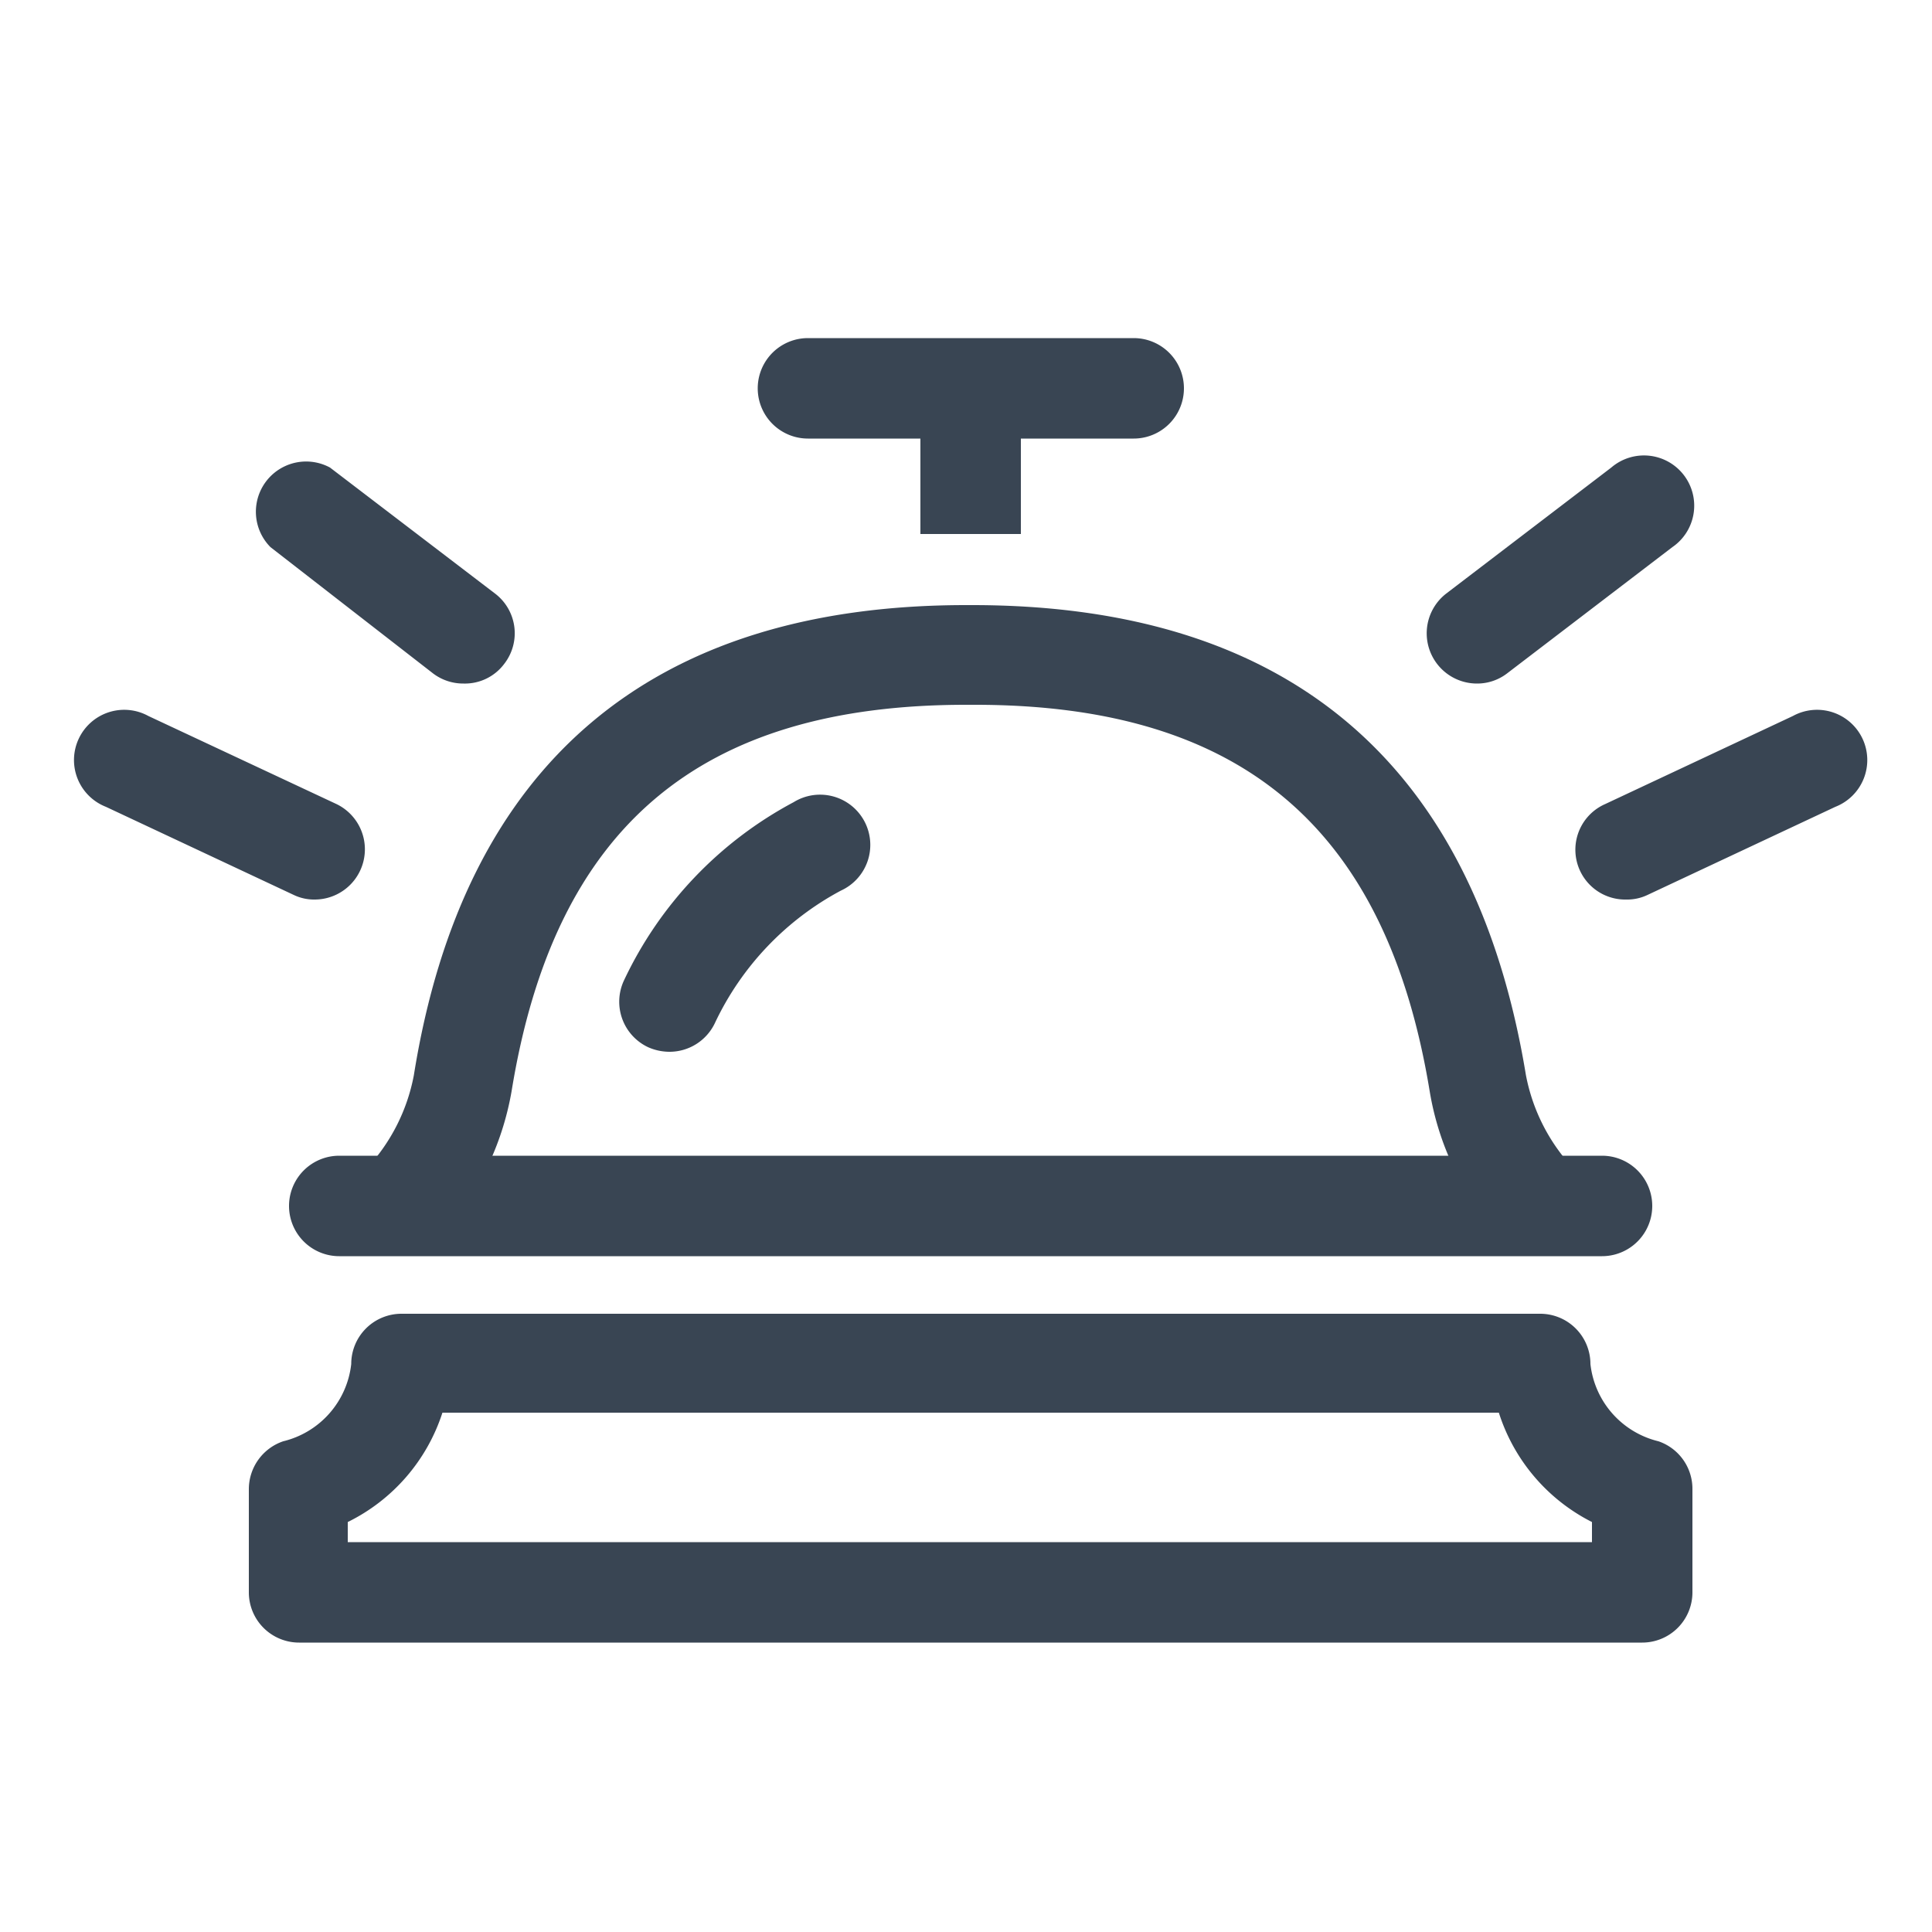
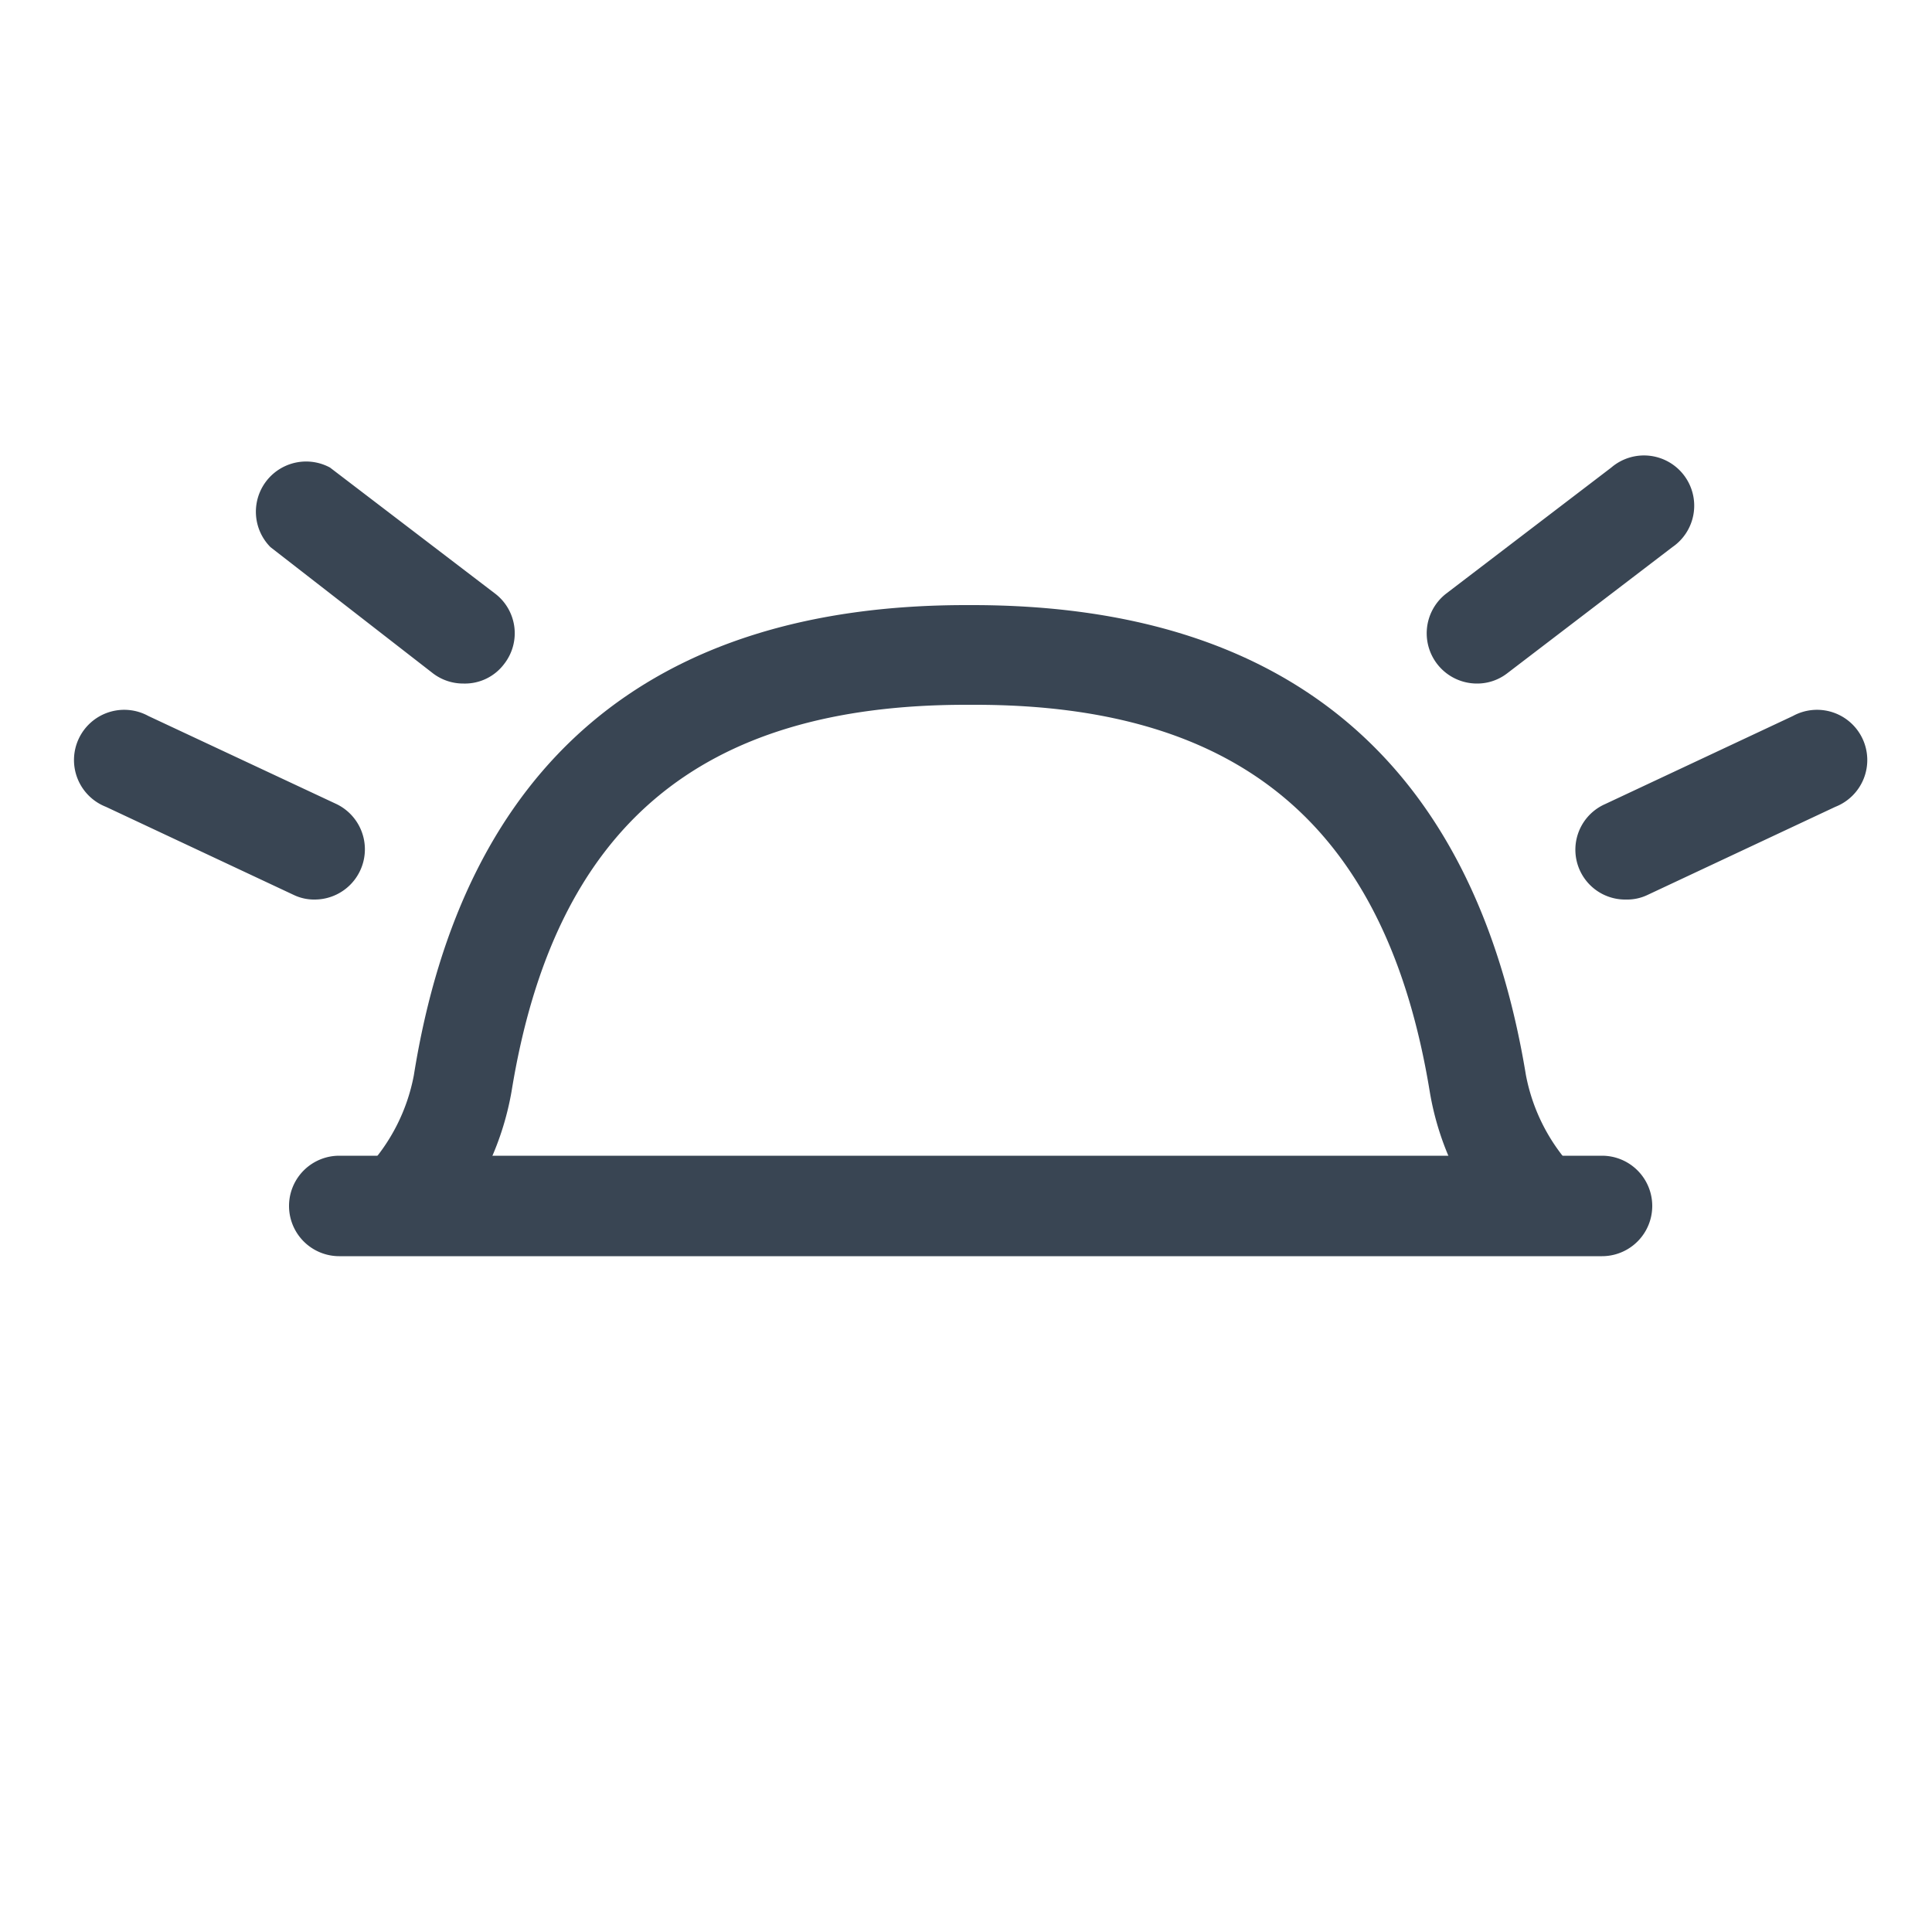
<svg xmlns="http://www.w3.org/2000/svg" id="Calque_1" data-name="Calque 1" viewBox="0 0 50 50">
  <defs>
    <style>.cls-1{fill:#394553;}</style>
  </defs>
-   <path class="cls-1" d="M17.32,27.22a1.37,1.37,0,0,1-.55-.12,1.3,1.3,0,0,1-.62-1.73,10.1,10.1,0,0,1,4.39-4.61,1.3,1.3,0,1,1,1.22,2.29,7.52,7.52,0,0,0-3.26,3.43A1.3,1.3,0,0,1,17.32,27.22Z" />
  <path class="cls-1" d="M41.46,32.51H8.78a1.3,1.3,0,1,1,0-2.6H41.46a1.3,1.3,0,0,1,0,2.6Z" />
-   <path class="cls-1" d="M29.34,11.35H20.91a1.3,1.3,0,0,1,0-2.6h8.43a1.3,1.3,0,1,1,0,2.6Z" />
-   <rect class="cls-1" x="23.82" y="10.21" width="2.6" height="3.61" />
  <path class="cls-1" d="M38.22,17.69a1.3,1.3,0,0,1-.79-2.33L41.7,12.1a1.3,1.3,0,1,1,1.58,2.06L39,17.43A1.27,1.27,0,0,1,38.22,17.69Z" />
  <path class="cls-1" d="M42.09,23.28a1.29,1.29,0,0,1-.55-2.47l4.86-2.28a1.3,1.3,0,1,1,1.1,2.35l-4.86,2.28A1.22,1.22,0,0,1,42.09,23.28Z" />
  <path class="cls-1" d="M12,17.69a1.29,1.29,0,0,1-.79-.26L7,14.16A1.3,1.3,0,0,1,8.54,12.1l4.27,3.26a1.29,1.29,0,0,1,.24,1.82A1.27,1.27,0,0,1,12,17.69Z" />
  <path class="cls-1" d="M8.15,23.28a1.22,1.22,0,0,1-.55-.12L2.74,20.88a1.3,1.3,0,1,1,1.1-2.35l4.87,2.28a1.3,1.3,0,0,1-.56,2.47Z" />
-   <path class="cls-1" d="M42.5,42.51H7.74a1.3,1.3,0,0,1-1.3-1.3V38.54a1.31,1.31,0,0,1,.89-1.24,2.32,2.32,0,0,0,1.76-2,1.3,1.3,0,0,1,1.3-1.3H39.86a1.3,1.3,0,0,1,1.3,1.3,2.32,2.32,0,0,0,1.76,2,1.3,1.3,0,0,1,.88,1.24v2.67A1.3,1.3,0,0,1,42.5,42.51ZM9,39.91H41.2v-.52a4.8,4.8,0,0,1-2.41-2.83H11.45A4.8,4.8,0,0,1,9,39.39Z" />
  <path class="cls-1" d="M39.81,32.42a1.32,1.32,0,0,1-1-.43A7.38,7.38,0,0,1,37,28.24c-1.12-6.81-4.86-10-11.77-10H25c-6.91,0-10.65,3.17-11.76,10A7.49,7.49,0,0,1,11.4,32a1.3,1.3,0,0,1-1.93-1.74,4.86,4.86,0,0,0,1.24-2.43C12,19.75,16.86,15.66,25,15.66h.16c8.18,0,13,4.09,14.33,12.16a4.86,4.86,0,0,0,1.24,2.43,1.3,1.3,0,0,1-.09,1.83A1.28,1.28,0,0,1,39.81,32.42Z" />
</svg>